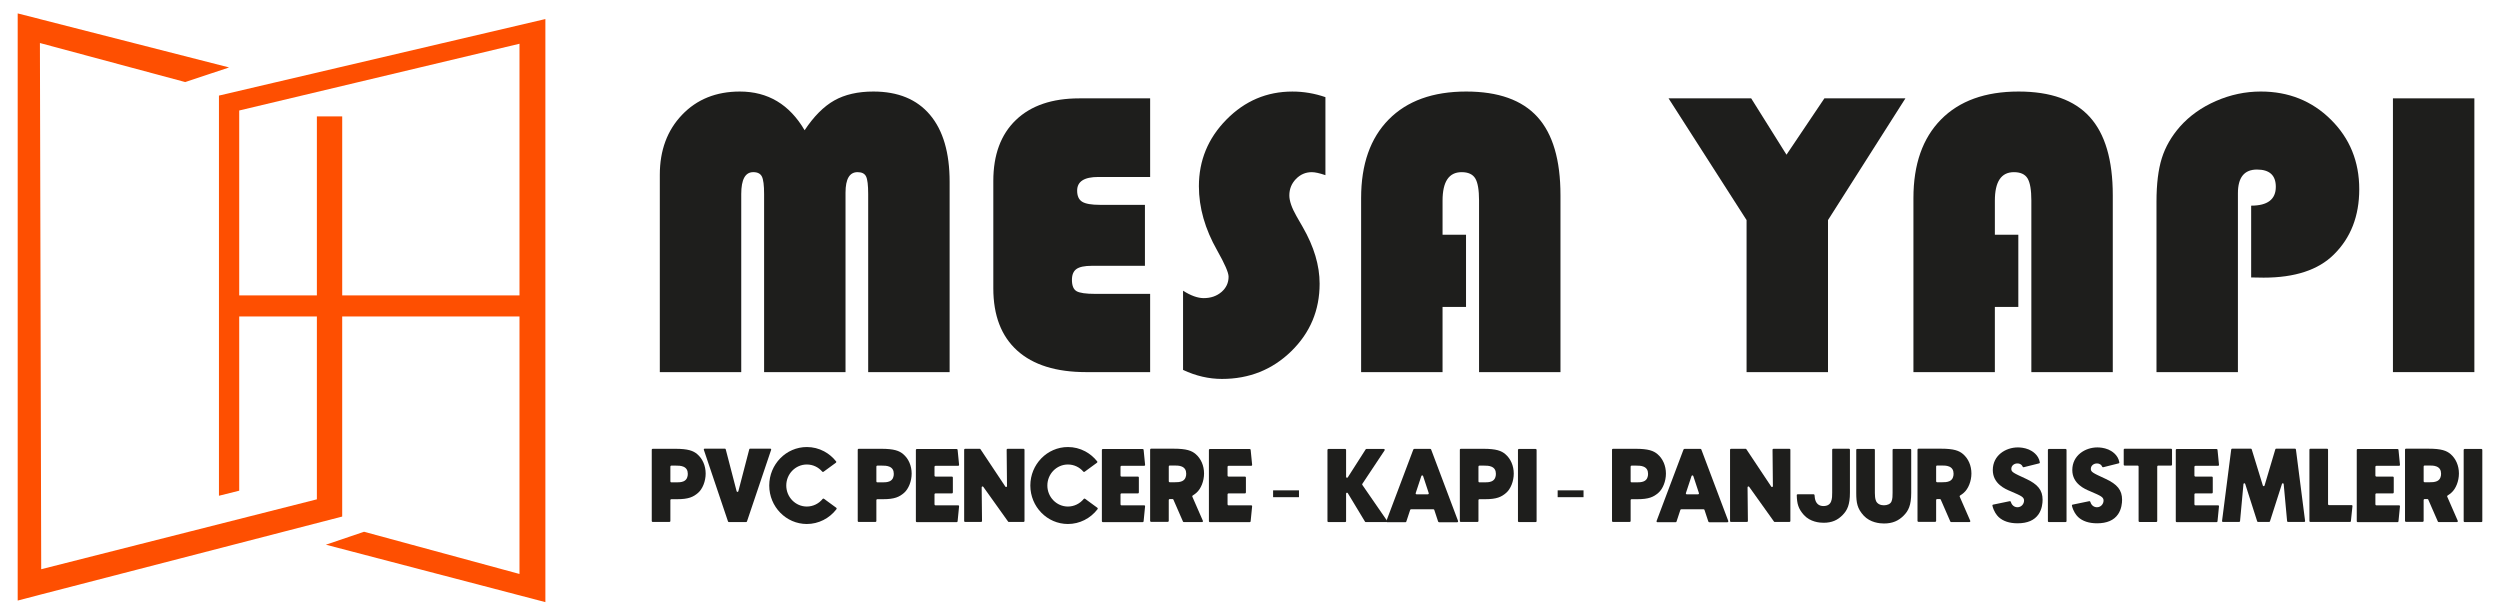
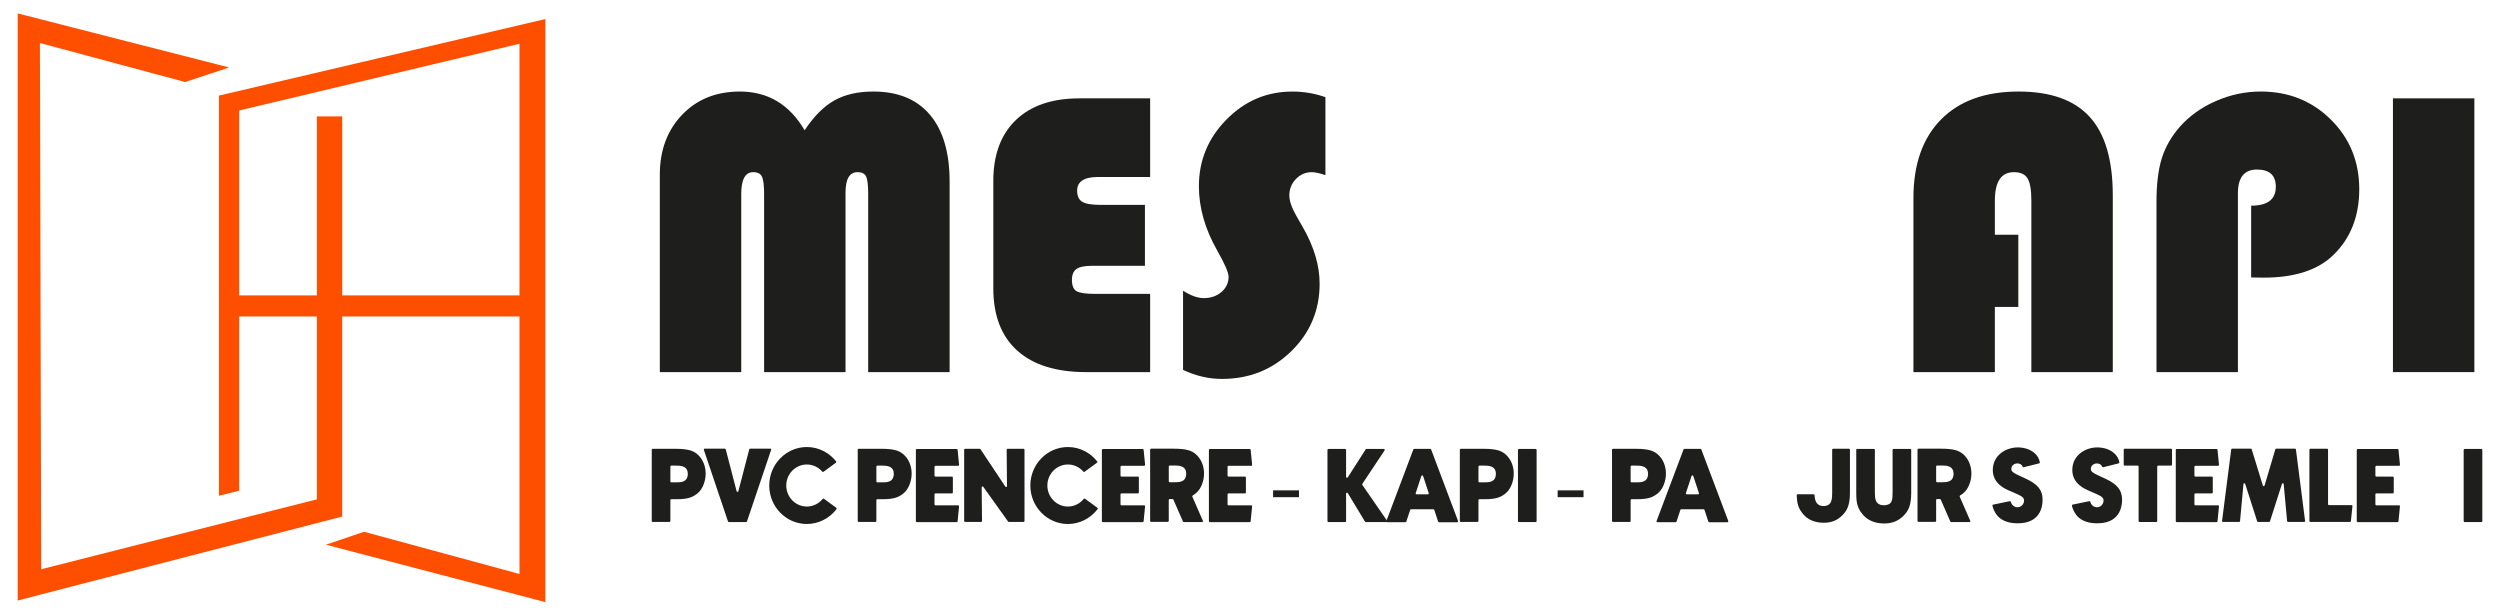
<svg xmlns="http://www.w3.org/2000/svg" version="1.1" id="katman_1" x="0px" y="0px" width="264px" height="65px" viewBox="0 0 264 65" enable-background="new 0 0 264 65" xml:space="preserve">
  <g>
    <path fill="#FE4F01" d="M23.121,10.094v42.258l2.14-0.535V33.421h8.201v19.308l-29.11,7.381L4.215,4.543l15.343,4.123l4.633-1.544   L4.208,2.015V2.011l-2.34-0.595v2.496V63.42l2.487-0.65l31.781-8.221V33.421h18.722v27.19l-16.415-4.457l-4.03,1.367l23.179,6.063   v-0.715v-1.693V3.917V2.011L23.121,10.094z M54.858,31.192H36.137v-18.9h-2.675v18.9h-8.201V11.668L54.858,4.62V31.192z" />
    <g>
      <path fill="#1E1E1C" d="M69.676,39.295v-20.84c0-2.584,0.784-4.694,2.351-6.332c1.567-1.638,3.601-2.457,6.1-2.457    c2.965,0,5.245,1.363,6.84,4.088c0.975-1.469,2.02-2.517,3.135-3.146c1.115-0.628,2.492-0.942,4.13-0.942    c2.598,0,4.588,0.819,5.972,2.457s2.076,3.996,2.076,7.073v20.099H91.68V20.488c0-0.932-0.074-1.549-0.223-1.854    c-0.148-0.303-0.448-0.455-0.899-0.455c-0.848,0-1.271,0.72-1.271,2.16v18.955h-8.598V20.488c0-0.918-0.078-1.531-0.233-1.843    c-0.155-0.311-0.459-0.466-0.91-0.466c-0.848,0-1.271,0.77-1.271,2.309v18.807H69.676z" />
      <path fill="#1E1E1C" d="M120.905,21.632v6.438h-5.612c-0.763,0-1.303,0.113-1.62,0.339s-0.477,0.606-0.477,1.144    c0,0.606,0.162,1.006,0.487,1.196c0.324,0.19,0.988,0.285,1.99,0.285h5.781v8.261H114.7c-3.177,0-5.605-0.76-7.285-2.277    c-1.681-1.518-2.521-3.709-2.521-6.576v-11.33c0-2.767,0.795-4.913,2.383-6.438c1.588-1.525,3.822-2.287,6.703-2.287h7.475v8.302    h-5.484c-1.482,0-2.224,0.479-2.224,1.439c0,0.565,0.177,0.957,0.529,1.176c0.354,0.219,0.981,0.328,1.885,0.328H120.905z" />
      <path fill="#1E1E1C" d="M139.965,10.259v8.238c-0.621-0.211-1.101-0.317-1.439-0.317c-0.65,0-1.208,0.24-1.673,0.72    c-0.467,0.48-0.699,1.06-0.699,1.737c0,0.579,0.254,1.313,0.762,2.202l0.657,1.144c1.186,2.062,1.779,4.053,1.779,5.973    c0,2.81-1,5.188-2.997,7.137c-1.998,1.947-4.438,2.922-7.317,2.922c-1.384,0-2.753-0.316-4.108-0.953v-8.364    c0.818,0.522,1.546,0.783,2.182,0.783c0.748,0,1.373-0.215,1.874-0.646s0.752-0.971,0.752-1.62c0-0.424-0.402-1.349-1.207-2.774    c-1.285-2.259-1.928-4.519-1.928-6.777c0-2.725,0.971-5.072,2.912-7.041c1.941-1.97,4.26-2.955,6.957-2.955    C137.656,9.666,138.821,9.864,139.965,10.259" />
-       <path fill="#1E1E1C" d="M154.812,24.787v7.624h-2.479v6.884h-8.599V20.912c0-3.559,0.971-6.322,2.912-8.292    c1.941-1.969,4.67-2.954,8.186-2.954c3.389,0,5.895,0.894,7.519,2.68c1.623,1.786,2.435,4.542,2.435,8.27v18.68h-8.598V21.188    c0-1.13-0.134-1.913-0.402-2.352c-0.269-0.438-0.749-0.656-1.439-0.656c-1.342,0-2.013,1.003-2.013,3.008v3.6H154.812z" />
-       <polygon fill="#1E1E1C" points="201.211,10.387 193.037,23.241 193.037,39.295 184.438,39.295 184.438,23.241 176.2,10.387     184.926,10.387 188.653,16.337 192.655,10.387   " />
      <path fill="#1E1E1C" d="M213.135,24.787v7.624h-2.478v6.884h-8.599V20.912c0-3.559,0.971-6.322,2.912-8.292    c1.94-1.969,4.67-2.954,8.186-2.954c3.389,0,5.894,0.894,7.518,2.68c1.623,1.786,2.436,4.542,2.436,8.27v18.68h-8.599V21.188    c0-1.13-0.135-1.913-0.402-2.352c-0.269-0.438-0.748-0.656-1.439-0.656c-1.342,0-2.012,1.003-2.012,3.008v3.6H213.135z" />
      <path fill="#1E1E1C" d="M237.722,29.298v-7.581c1.737,0,2.604-0.664,2.604-1.991c0-1.214-0.663-1.821-1.99-1.821    c-1.341,0-2.012,0.833-2.012,2.499v18.892h-8.599V21.293c0-1.864,0.188-3.392,0.562-4.585s1.013-2.305,1.917-3.336    c1.017-1.144,2.287-2.047,3.812-2.71c1.525-0.664,3.1-0.996,4.723-0.996c2.937,0,5.404,0.988,7.402,2.965    c1.997,1.978,2.996,4.427,2.996,7.349c0,2.838-0.896,5.14-2.689,6.904c-1.638,1.624-4.108,2.436-7.412,2.436L237.722,29.298z" />
      <rect x="252.694" y="10.386" fill="#1E1E1C" width="8.599" height="28.909" />
      <path fill="#1E1E1C" d="M74.518,50.012c0,0.799-0.321,1.615-0.8,2.033c-0.504,0.434-1.004,0.67-2.204,0.67h-0.63    c-0.052,0-0.093,0.041-0.093,0.092v2.217c0,0.053-0.042,0.094-0.094,0.094h-1.78c-0.052,0-0.093-0.041-0.093-0.094v-7.537    c0-0.053,0.041-0.094,0.093-0.094h2.384c1.378,0,1.911,0.215,2.325,0.564C74.192,48.438,74.518,49.186,74.518,50.012     M72.632,50.043c0-0.377-0.15-0.627-0.459-0.76c-0.259-0.113-0.573-0.113-0.781-0.113h-0.508c-0.052,0-0.093,0.043-0.093,0.094    v1.578c0,0.053,0.041,0.094,0.093,0.094h0.579c0.18,0,0.481,0,0.729-0.111C72.556,50.66,72.632,50.309,72.632,50.043" />
      <path fill="#1E1E1C" d="M81.433,47.5l-2.552,7.564c-0.013,0.037-0.049,0.064-0.088,0.064h-1.827c-0.04,0-0.076-0.027-0.089-0.064    L74.325,47.5c-0.021-0.061,0.024-0.123,0.089-0.123h2.132c0.042,0,0.08,0.029,0.091,0.07l1.151,4.428    c0.024,0.094,0.157,0.094,0.182,0l1.152-4.428c0.01-0.041,0.047-0.07,0.09-0.07h2.133C81.408,47.377,81.453,47.439,81.433,47.5" />
      <path fill="#1E1E1C" d="M88.336,53.762c-0.75,0.988-1.909,1.572-3.135,1.572c-2.188,0-3.969-1.822-3.969-4.064    c0-2.24,1.78-4.063,3.969-4.063c0.645,0,1.259,0.154,1.826,0.455c0.486,0.26,0.921,0.625,1.267,1.063    c0.033,0.043,0.024,0.104-0.02,0.135l-1.313,0.961c-0.04,0.029-0.097,0.023-0.129-0.014c-0.413-0.482-0.998-0.756-1.631-0.756    c-1.197,0-2.171,0.996-2.171,2.219c0,1.225,0.974,2.221,2.171,2.221c0.65,0,1.264-0.299,1.675-0.809    c0.031-0.039,0.087-0.045,0.127-0.016l1.312,0.959C88.358,53.658,88.368,53.719,88.336,53.762" />
      <path fill="#1E1E1C" d="M96.271,50.012c0,0.799-0.322,1.615-0.8,2.033c-0.504,0.434-1.004,0.67-2.204,0.67h-0.63    c-0.052,0-0.093,0.041-0.093,0.092v2.217c0,0.053-0.042,0.094-0.094,0.094h-1.78c-0.052,0-0.094-0.041-0.094-0.094v-7.537    c0-0.053,0.042-0.094,0.094-0.094h2.384c1.378,0,1.911,0.215,2.325,0.564C95.946,48.438,96.271,49.186,96.271,50.012     M94.385,50.043c0-0.377-0.149-0.627-0.459-0.76c-0.258-0.113-0.572-0.113-0.78-0.113h-0.508c-0.052,0-0.093,0.043-0.093,0.094    v1.578c0,0.053,0.041,0.094,0.093,0.094h0.579c0.18,0,0.481,0,0.729-0.111C94.31,50.66,94.385,50.309,94.385,50.043" />
      <path fill="#1E1E1C" d="M101.279,53.467l-0.156,1.584c-0.006,0.051-0.047,0.088-0.097,0.088h-4.203    c-0.06,0-0.107-0.049-0.107-0.107V47.51c0-0.053,0.044-0.096,0.098-0.096h4.213c0.05,0,0.091,0.037,0.097,0.088l0.155,1.578    c0.007,0.061-0.04,0.111-0.1,0.111h-2.399c-0.054,0-0.097,0.043-0.097,0.098v0.941c0,0.053,0.044,0.096,0.097,0.096h1.746    c0.054,0,0.096,0.043,0.096,0.096v1.582c0,0.053-0.043,0.098-0.098,0.098h-1.745c-0.053,0-0.096,0.043-0.096,0.096v1.066    c0,0.053,0.044,0.098,0.098,0.098h2.403C101.24,53.361,101.285,53.41,101.279,53.467" />
      <path fill="#1E1E1C" d="M108.187,47.486v7.537c0,0.053-0.042,0.094-0.094,0.094h-1.563c-0.03,0-0.059-0.014-0.076-0.039    l-2.62-3.672c-0.053-0.074-0.17-0.035-0.17,0.057l0.037,3.561c0,0.051-0.042,0.094-0.094,0.094h-1.698    c-0.052,0-0.094-0.041-0.094-0.094v-7.537c0-0.053,0.042-0.094,0.094-0.094h1.55c0.031,0,0.061,0.016,0.077,0.041l2.631,3.955    c0.052,0.076,0.173,0.039,0.172-0.053l-0.037-3.85c0-0.053,0.042-0.094,0.094-0.094h1.698    C108.145,47.393,108.187,47.434,108.187,47.486" />
      <path fill="#1E1E1C" d="M115.907,53.762c-0.751,0.988-1.908,1.572-3.134,1.572c-2.189,0-3.97-1.822-3.97-4.064    c0-2.24,1.78-4.063,3.97-4.063c0.644,0,1.258,0.154,1.825,0.455c0.487,0.26,0.922,0.625,1.267,1.063    c0.034,0.043,0.024,0.104-0.02,0.135l-1.313,0.961c-0.04,0.029-0.097,0.023-0.129-0.014c-0.412-0.482-0.998-0.756-1.63-0.756    c-1.197,0-2.172,0.996-2.172,2.219c0,1.225,0.975,2.221,2.172,2.221c0.649,0,1.263-0.299,1.674-0.809    c0.031-0.039,0.088-0.045,0.128-0.016l1.312,0.959C115.93,53.658,115.939,53.719,115.907,53.762" />
      <path fill="#1E1E1C" d="M120.921,53.467l-0.156,1.584c-0.005,0.051-0.047,0.088-0.096,0.088h-4.204    c-0.059,0-0.107-0.049-0.107-0.107V47.51c0-0.053,0.044-0.096,0.098-0.096h4.213c0.05,0,0.092,0.037,0.097,0.088l0.156,1.578    c0.006,0.061-0.041,0.111-0.101,0.111h-2.399c-0.054,0-0.096,0.043-0.096,0.098v0.941c0,0.053,0.043,0.096,0.096,0.096h1.746    c0.054,0,0.096,0.043,0.096,0.096v1.582c0,0.053-0.043,0.098-0.097,0.098h-1.746c-0.053,0-0.095,0.043-0.095,0.096v1.066    c0,0.053,0.043,0.098,0.097,0.098h2.403C120.882,53.361,120.927,53.41,120.921,53.467" />
      <path fill="#1E1E1C" d="M127.025,54.998c0.027,0.063-0.018,0.131-0.085,0.131h-1.933c-0.037,0-0.071-0.021-0.086-0.055    l-1.011-2.316c-0.015-0.033-0.048-0.057-0.085-0.057h-0.31c-0.052,0-0.094,0.043-0.094,0.094v2.217    c0,0.053-0.042,0.094-0.094,0.094h-1.779c-0.052,0-0.094-0.041-0.094-0.094v-7.537c0-0.053,0.042-0.094,0.094-0.094h2.384    c1.378,0,1.911,0.215,2.324,0.564c0.567,0.48,0.892,1.229,0.892,2.055c0,0.799-0.321,1.615-0.8,2.033    c-0.143,0.123-0.271,0.217-0.4,0.295c-0.041,0.023-0.057,0.074-0.038,0.117L127.025,54.998z M125.264,50.031    c0-0.379-0.15-0.627-0.459-0.762c-0.259-0.111-0.573-0.111-0.78-0.111h-0.508c-0.052,0-0.094,0.043-0.094,0.094v1.578    c0,0.051,0.042,0.094,0.094,0.094h0.579c0.18,0,0.48,0,0.729-0.111C125.188,50.648,125.264,50.297,125.264,50.031" />
      <path fill="#1E1E1C" d="M132.225,53.467l-0.157,1.584c-0.005,0.051-0.046,0.088-0.096,0.088h-4.203    c-0.06,0-0.108-0.049-0.108-0.107V47.51c0-0.053,0.044-0.096,0.098-0.096h4.214c0.049,0,0.091,0.037,0.096,0.088l0.156,1.578    c0.006,0.061-0.04,0.111-0.101,0.111h-2.398c-0.054,0-0.097,0.043-0.097,0.098v0.941c0,0.053,0.043,0.096,0.097,0.096h1.746    c0.053,0,0.096,0.043,0.096,0.096v1.582c0,0.053-0.044,0.098-0.098,0.098h-1.745c-0.053,0-0.096,0.043-0.096,0.096v1.066    c0,0.053,0.043,0.098,0.097,0.098h2.403C132.185,53.361,132.229,53.41,132.225,53.467" />
      <rect x="134.439" y="51.781" fill="#1E1E1C" width="2.733" height="0.721" />
      <path fill="#1E1E1C" d="M146.394,55.133h-2.166c-0.034,0-0.065-0.018-0.083-0.045l-1.819-3.014    c-0.05-0.084-0.179-0.047-0.179,0.051v2.91c0,0.055-0.044,0.098-0.098,0.098h-1.772c-0.054,0-0.097-0.043-0.097-0.096v-7.533    c0-0.053,0.044-0.096,0.098-0.096h1.771c0.054,0,0.098,0.043,0.098,0.096v2.854c0,0.096,0.127,0.133,0.179,0.051l1.888-2.957    c0.019-0.027,0.05-0.043,0.082-0.043h1.837c0.076,0,0.123,0.086,0.08,0.15l-2.352,3.537c-0.021,0.035-0.021,0.078,0.002,0.111    l2.608,3.779C146.513,55.049,146.47,55.133,146.394,55.133" />
      <path fill="#1E1E1C" d="M153.882,55.148h-1.909c-0.051,0-0.095-0.033-0.111-0.082l-0.402-1.221    c-0.013-0.039-0.049-0.064-0.091-0.064h-2.362c-0.042,0-0.079,0.025-0.092,0.064l-0.408,1.236    c-0.013,0.039-0.049,0.066-0.09,0.066h-1.925c-0.067,0-0.113-0.068-0.09-0.131l2.84-7.535c0.018-0.047,0.063-0.078,0.113-0.078    h1.674c0.045,0,0.085,0.027,0.101,0.07l2.843,7.545C153.995,55.08,153.949,55.148,153.882,55.148 M150.874,52.072l-0.594-1.803    c-0.03-0.09-0.157-0.09-0.187,0l-0.596,1.805c-0.021,0.063,0.025,0.125,0.091,0.125h1.193    C150.848,52.199,150.896,52.135,150.874,52.072" />
      <path fill="#1E1E1C" d="M159.853,50.012c0,0.799-0.321,1.615-0.8,2.033c-0.503,0.434-1.003,0.67-2.203,0.67h-0.63    c-0.052,0-0.095,0.041-0.095,0.092v2.217c0,0.053-0.041,0.094-0.093,0.094h-1.779c-0.052,0-0.094-0.041-0.094-0.094v-7.537    c0-0.053,0.042-0.094,0.094-0.094h2.384c1.377,0,1.911,0.215,2.324,0.564C159.527,48.438,159.853,49.186,159.853,50.012     M157.967,50.043c0-0.377-0.15-0.627-0.459-0.76c-0.259-0.113-0.573-0.113-0.78-0.113h-0.508c-0.052,0-0.095,0.043-0.095,0.094    v1.578c0,0.053,0.043,0.094,0.095,0.094h0.579c0.18,0,0.48,0,0.729-0.111C157.891,50.66,157.967,50.309,157.967,50.043" />
      <path fill="#1E1E1C" d="M162.265,47.504v7.531c0,0.055-0.044,0.098-0.098,0.098h-1.772c-0.054,0-0.098-0.043-0.098-0.098v-7.531    c0-0.053,0.045-0.096,0.098-0.096h1.772C162.221,47.408,162.265,47.451,162.265,47.504" />
      <rect x="164.489" y="51.781" fill="#1E1E1C" width="2.732" height="0.721" />
      <path fill="#1E1E1C" d="M175.922,50.012c0,0.799-0.321,1.615-0.8,2.033c-0.503,0.434-1.004,0.67-2.203,0.67h-0.63    c-0.052,0-0.094,0.041-0.094,0.092v2.217c0,0.053-0.042,0.094-0.093,0.094h-1.78c-0.052,0-0.094-0.041-0.094-0.094v-7.537    c0-0.053,0.042-0.094,0.094-0.094h2.384c1.378,0,1.91,0.215,2.324,0.564C175.597,48.438,175.922,49.186,175.922,50.012     M174.036,50.043c0-0.377-0.15-0.627-0.459-0.76c-0.259-0.113-0.572-0.113-0.78-0.113h-0.508c-0.052,0-0.094,0.043-0.094,0.094    v1.578c0,0.053,0.042,0.094,0.094,0.094h0.578c0.181,0,0.481,0,0.73-0.111C173.96,50.66,174.036,50.309,174.036,50.043" />
      <path fill="#1E1E1C" d="M182.415,55.148h-1.908c-0.051,0-0.096-0.033-0.111-0.082l-0.403-1.221    c-0.013-0.039-0.049-0.064-0.091-0.064h-2.362c-0.041,0-0.078,0.025-0.092,0.064l-0.408,1.236    c-0.013,0.039-0.049,0.066-0.09,0.066h-1.925c-0.066,0-0.113-0.068-0.09-0.131l2.84-7.535c0.019-0.047,0.063-0.078,0.113-0.078    h1.674c0.045,0,0.085,0.027,0.101,0.07l2.844,7.545C182.529,55.08,182.482,55.148,182.415,55.148 M179.407,52.072l-0.594-1.803    c-0.029-0.09-0.157-0.09-0.187,0l-0.596,1.805c-0.021,0.063,0.025,0.125,0.09,0.125h1.194    C179.382,52.199,179.429,52.135,179.407,52.072" />
-       <path fill="#1E1E1C" d="M189.064,47.486v7.537c0,0.053-0.042,0.094-0.093,0.094h-1.563c-0.03,0-0.059-0.014-0.076-0.039    l-2.622-3.672c-0.053-0.074-0.169-0.035-0.169,0.057l0.037,3.561c0,0.051-0.042,0.094-0.094,0.094h-1.698    c-0.052,0-0.094-0.041-0.094-0.094v-7.537c0-0.053,0.042-0.094,0.094-0.094h1.55c0.031,0,0.061,0.016,0.077,0.041l2.632,3.955    c0.051,0.076,0.172,0.039,0.171-0.053l-0.037-3.85c0-0.053,0.043-0.094,0.094-0.094h1.699    C189.022,47.393,189.064,47.434,189.064,47.486" />
      <path fill="#1E1E1C" d="M195.353,47.484v4.531c0,1.309-0.29,1.873-0.758,2.357c-0.531,0.553-1.149,0.832-2.021,0.832    c-0.431,0-1.408-0.08-2.082-0.82c-0.599-0.668-0.734-1.207-0.754-2.092c-0.002-0.055,0.042-0.098,0.096-0.098h1.684    c0.051,0,0.094,0.039,0.097,0.09c0.011,0.205,0.04,0.434,0.123,0.637l0,0l0.001,0.002c0.15,0.342,0.426,0.516,0.815,0.516    c0.408,0,0.68-0.16,0.806-0.475c0.119-0.285,0.119-0.652,0.119-0.949v-4.533c0-0.053,0.044-0.096,0.098-0.096h1.679    C195.309,47.387,195.353,47.43,195.353,47.484" />
      <path fill="#1E1E1C" d="M201.824,47.498v4.553c0,1.318-0.3,1.889-0.784,2.383c-0.55,0.561-1.19,0.846-2.088,0.846    c-0.441,0-1.452-0.082-2.151-0.838c-0.668-0.734-0.781-1.332-0.781-2.391v-4.553c0-0.051,0.042-0.094,0.093-0.094h1.78    c0.052,0,0.094,0.043,0.094,0.094v4.553c0,0.277,0.015,0.596,0.123,0.855c0.136,0.303,0.468,0.453,0.822,0.453    c0.372,0,0.701-0.135,0.813-0.412c0.112-0.264,0.112-0.613,0.112-0.896v-4.553c0-0.051,0.042-0.094,0.093-0.094h1.78    C201.782,47.404,201.824,47.447,201.824,47.498" />
      <path fill="#1E1E1C" d="M208.059,54.998c0.026,0.063-0.019,0.131-0.085,0.131h-1.934c-0.037,0-0.07-0.021-0.086-0.055l-1.01-2.316    c-0.015-0.033-0.049-0.057-0.086-0.057h-0.309c-0.052,0-0.094,0.043-0.094,0.094v2.217c0,0.053-0.042,0.094-0.094,0.094h-1.779    c-0.052,0-0.094-0.041-0.094-0.094v-7.537c0-0.053,0.042-0.094,0.094-0.094h2.383c1.379,0,1.911,0.215,2.325,0.564    c0.567,0.48,0.892,1.229,0.892,2.055c0,0.799-0.322,1.615-0.8,2.033c-0.143,0.123-0.271,0.217-0.401,0.295    c-0.04,0.023-0.056,0.074-0.037,0.117L208.059,54.998z M206.297,50.031c0-0.379-0.15-0.627-0.459-0.762    c-0.259-0.111-0.573-0.111-0.781-0.111h-0.507c-0.052,0-0.094,0.043-0.094,0.094v1.578c0,0.051,0.042,0.094,0.094,0.094h0.578    c0.181,0,0.481,0,0.73-0.111C206.221,50.648,206.297,50.297,206.297,50.031" />
      <path fill="#1E1E1C" d="M215.698,52.777c0,0.34-0.056,0.986-0.425,1.527c-0.436,0.637-1.18,0.957-2.214,0.957    c-0.859,0-1.532-0.223-2.003-0.66c-0.204-0.197-0.506-0.58-0.657-1.199c-0.013-0.051,0.02-0.104,0.071-0.113l1.763-0.365    c0.048-0.01,0.095,0.018,0.108,0.066c0.157,0.547,0.601,0.576,0.697,0.576c0.435,0,0.702-0.365,0.702-0.705    c0-0.373-0.288-0.498-1.362-0.961l-0.09-0.039c-0.506-0.209-1.849-0.764-1.849-2.223c0-1.553,1.364-2.391,2.649-2.391    c0.242,0,0.696,0.031,1.158,0.223c0.325,0.143,1.024,0.535,1.162,1.354c0.008,0.049-0.021,0.096-0.069,0.107l-1.636,0.408    c-0.044,0.01-0.09-0.012-0.107-0.053c-0.079-0.184-0.232-0.346-0.569-0.346c-0.311,0-0.632,0.215-0.632,0.572    c0,0.334,0.205,0.428,1.533,1.041C215.202,51.139,215.698,51.764,215.698,52.777" />
-       <path fill="#1E1E1C" d="M218.226,47.504v7.531c0,0.055-0.044,0.098-0.097,0.098h-1.773c-0.054,0-0.098-0.043-0.098-0.098v-7.531    c0-0.053,0.044-0.096,0.098-0.096h1.773C218.182,47.408,218.226,47.451,218.226,47.504" />
      <path fill="#1E1E1C" d="M224.092,52.777c0,0.34-0.055,0.986-0.425,1.527c-0.435,0.637-1.18,0.957-2.214,0.957    c-0.859,0-1.532-0.223-2.002-0.66c-0.204-0.197-0.507-0.58-0.657-1.199c-0.013-0.051,0.02-0.104,0.071-0.113l1.762-0.365    c0.048-0.01,0.095,0.018,0.109,0.066c0.156,0.547,0.6,0.576,0.697,0.576c0.434,0,0.702-0.365,0.702-0.705    c0-0.373-0.289-0.498-1.363-0.961l-0.09-0.039c-0.505-0.209-1.848-0.764-1.848-2.223c0-1.553,1.364-2.391,2.648-2.391    c0.243,0,0.697,0.031,1.158,0.223c0.326,0.143,1.025,0.535,1.163,1.354c0.008,0.049-0.022,0.096-0.07,0.107L222.1,49.34    c-0.044,0.01-0.09-0.012-0.108-0.053c-0.079-0.184-0.232-0.346-0.568-0.346c-0.312,0-0.632,0.215-0.632,0.572    c0,0.334,0.204,0.428,1.532,1.041C223.597,51.139,224.092,51.764,224.092,52.777" />
      <path fill="#1E1E1C" d="M229.366,47.479v1.594c0,0.053-0.042,0.094-0.094,0.094h-1.375c-0.052,0-0.094,0.043-0.094,0.094v5.768    c0,0.051-0.041,0.092-0.093,0.092h-1.78c-0.052,0-0.094-0.041-0.094-0.092V49.26c0-0.051-0.041-0.094-0.093-0.094h-1.386    c-0.052,0-0.093-0.041-0.093-0.094v-1.594c0-0.051,0.041-0.092,0.093-0.092h4.914C229.324,47.387,229.366,47.428,229.366,47.479" />
      <path fill="#1E1E1C" d="M234.325,53.467l-0.156,1.584c-0.005,0.051-0.046,0.088-0.097,0.088h-4.203    c-0.059,0-0.107-0.049-0.107-0.107V47.51c0-0.053,0.044-0.096,0.098-0.096h4.213c0.05,0,0.092,0.037,0.097,0.088l0.155,1.578    c0.006,0.061-0.04,0.111-0.1,0.111h-2.398c-0.054,0-0.097,0.043-0.097,0.098v0.941c0,0.053,0.043,0.096,0.097,0.096h1.745    c0.054,0,0.096,0.043,0.096,0.096v1.582c0,0.053-0.043,0.098-0.097,0.098h-1.746c-0.053,0-0.095,0.043-0.095,0.096v1.066    c0,0.053,0.043,0.098,0.097,0.098h2.403C234.286,53.361,234.331,53.41,234.325,53.467" />
      <path fill="#1E1E1C" d="M243.326,55.117h-1.714c-0.048,0-0.089-0.037-0.094-0.084l-0.36-3.916c-0.01-0.102-0.151-0.117-0.182-0.02    l-1.267,3.955c-0.013,0.039-0.049,0.064-0.09,0.064h-1.171c-0.041,0-0.076-0.025-0.09-0.064l-1.266-3.955    c-0.03-0.098-0.173-0.082-0.182,0.02l-0.361,3.916c-0.005,0.047-0.045,0.084-0.093,0.084h-1.715c-0.056,0-0.1-0.049-0.093-0.105    l0.968-7.549c0.007-0.047,0.047-0.082,0.094-0.082h1.981c0.04,0,0.077,0.027,0.089,0.066l1.177,3.828    c0.028,0.088,0.153,0.088,0.18,0l1.137-3.826c0.013-0.041,0.049-0.068,0.091-0.068h1.992c0.047,0,0.087,0.035,0.093,0.082    l0.968,7.549C243.426,55.068,243.383,55.117,243.326,55.117" />
      <path fill="#1E1E1C" d="M248.421,53.441l-0.167,1.596c-0.005,0.047-0.045,0.082-0.093,0.082h-4.194    c-0.051,0-0.093-0.041-0.093-0.092v-7.549c0-0.051,0.042-0.092,0.093-0.092h1.78c0.052,0,0.094,0.041,0.094,0.092v5.768    c0,0.051,0.042,0.094,0.093,0.094h2.395C248.384,53.34,248.427,53.387,248.421,53.441" />
      <path fill="#1E1E1C" d="M253.436,53.467l-0.156,1.584c-0.005,0.051-0.046,0.088-0.096,0.088h-4.203    c-0.06,0-0.108-0.049-0.108-0.107V47.51c0-0.053,0.044-0.096,0.098-0.096h4.214c0.049,0,0.091,0.037,0.096,0.088l0.156,1.578    c0.006,0.061-0.04,0.111-0.101,0.111h-2.398c-0.054,0-0.097,0.043-0.097,0.098v0.941c0,0.053,0.043,0.096,0.097,0.096h1.746    c0.053,0,0.096,0.043,0.096,0.096v1.582c0,0.053-0.044,0.098-0.098,0.098h-1.746c-0.053,0-0.095,0.043-0.095,0.096v1.066    c0,0.053,0.043,0.098,0.097,0.098h2.403C253.397,53.361,253.441,53.41,253.436,53.467" />
-       <path fill="#1E1E1C" d="M259.541,54.998c0.026,0.063-0.019,0.131-0.086,0.131h-1.933c-0.037,0-0.07-0.021-0.085-0.055    l-1.012-2.316c-0.015-0.033-0.048-0.057-0.085-0.057h-0.31c-0.052,0-0.094,0.043-0.094,0.094v2.217    c0,0.053-0.041,0.094-0.094,0.094h-1.779c-0.052,0-0.094-0.041-0.094-0.094v-7.537c0-0.053,0.042-0.094,0.094-0.094h2.384    c1.378,0,1.911,0.215,2.325,0.564c0.566,0.48,0.891,1.229,0.891,2.055c0,0.799-0.32,1.615-0.8,2.033    c-0.143,0.123-0.27,0.217-0.4,0.295c-0.04,0.023-0.056,0.074-0.037,0.117L259.541,54.998z M257.778,50.031    c0-0.379-0.149-0.627-0.459-0.762c-0.258-0.111-0.572-0.111-0.779-0.111h-0.509c-0.052,0-0.094,0.043-0.094,0.094v1.578    c0,0.051,0.042,0.094,0.094,0.094h0.579c0.18,0,0.481,0,0.729-0.111C257.702,50.648,257.778,50.297,257.778,50.031" />
      <path fill="#1E1E1C" d="M262.132,47.504v7.531c0,0.055-0.044,0.098-0.098,0.098h-1.772c-0.054,0-0.098-0.043-0.098-0.098v-7.531    c0-0.053,0.044-0.096,0.098-0.096h1.772C262.088,47.408,262.132,47.451,262.132,47.504" />
    </g>
  </g>
</svg>